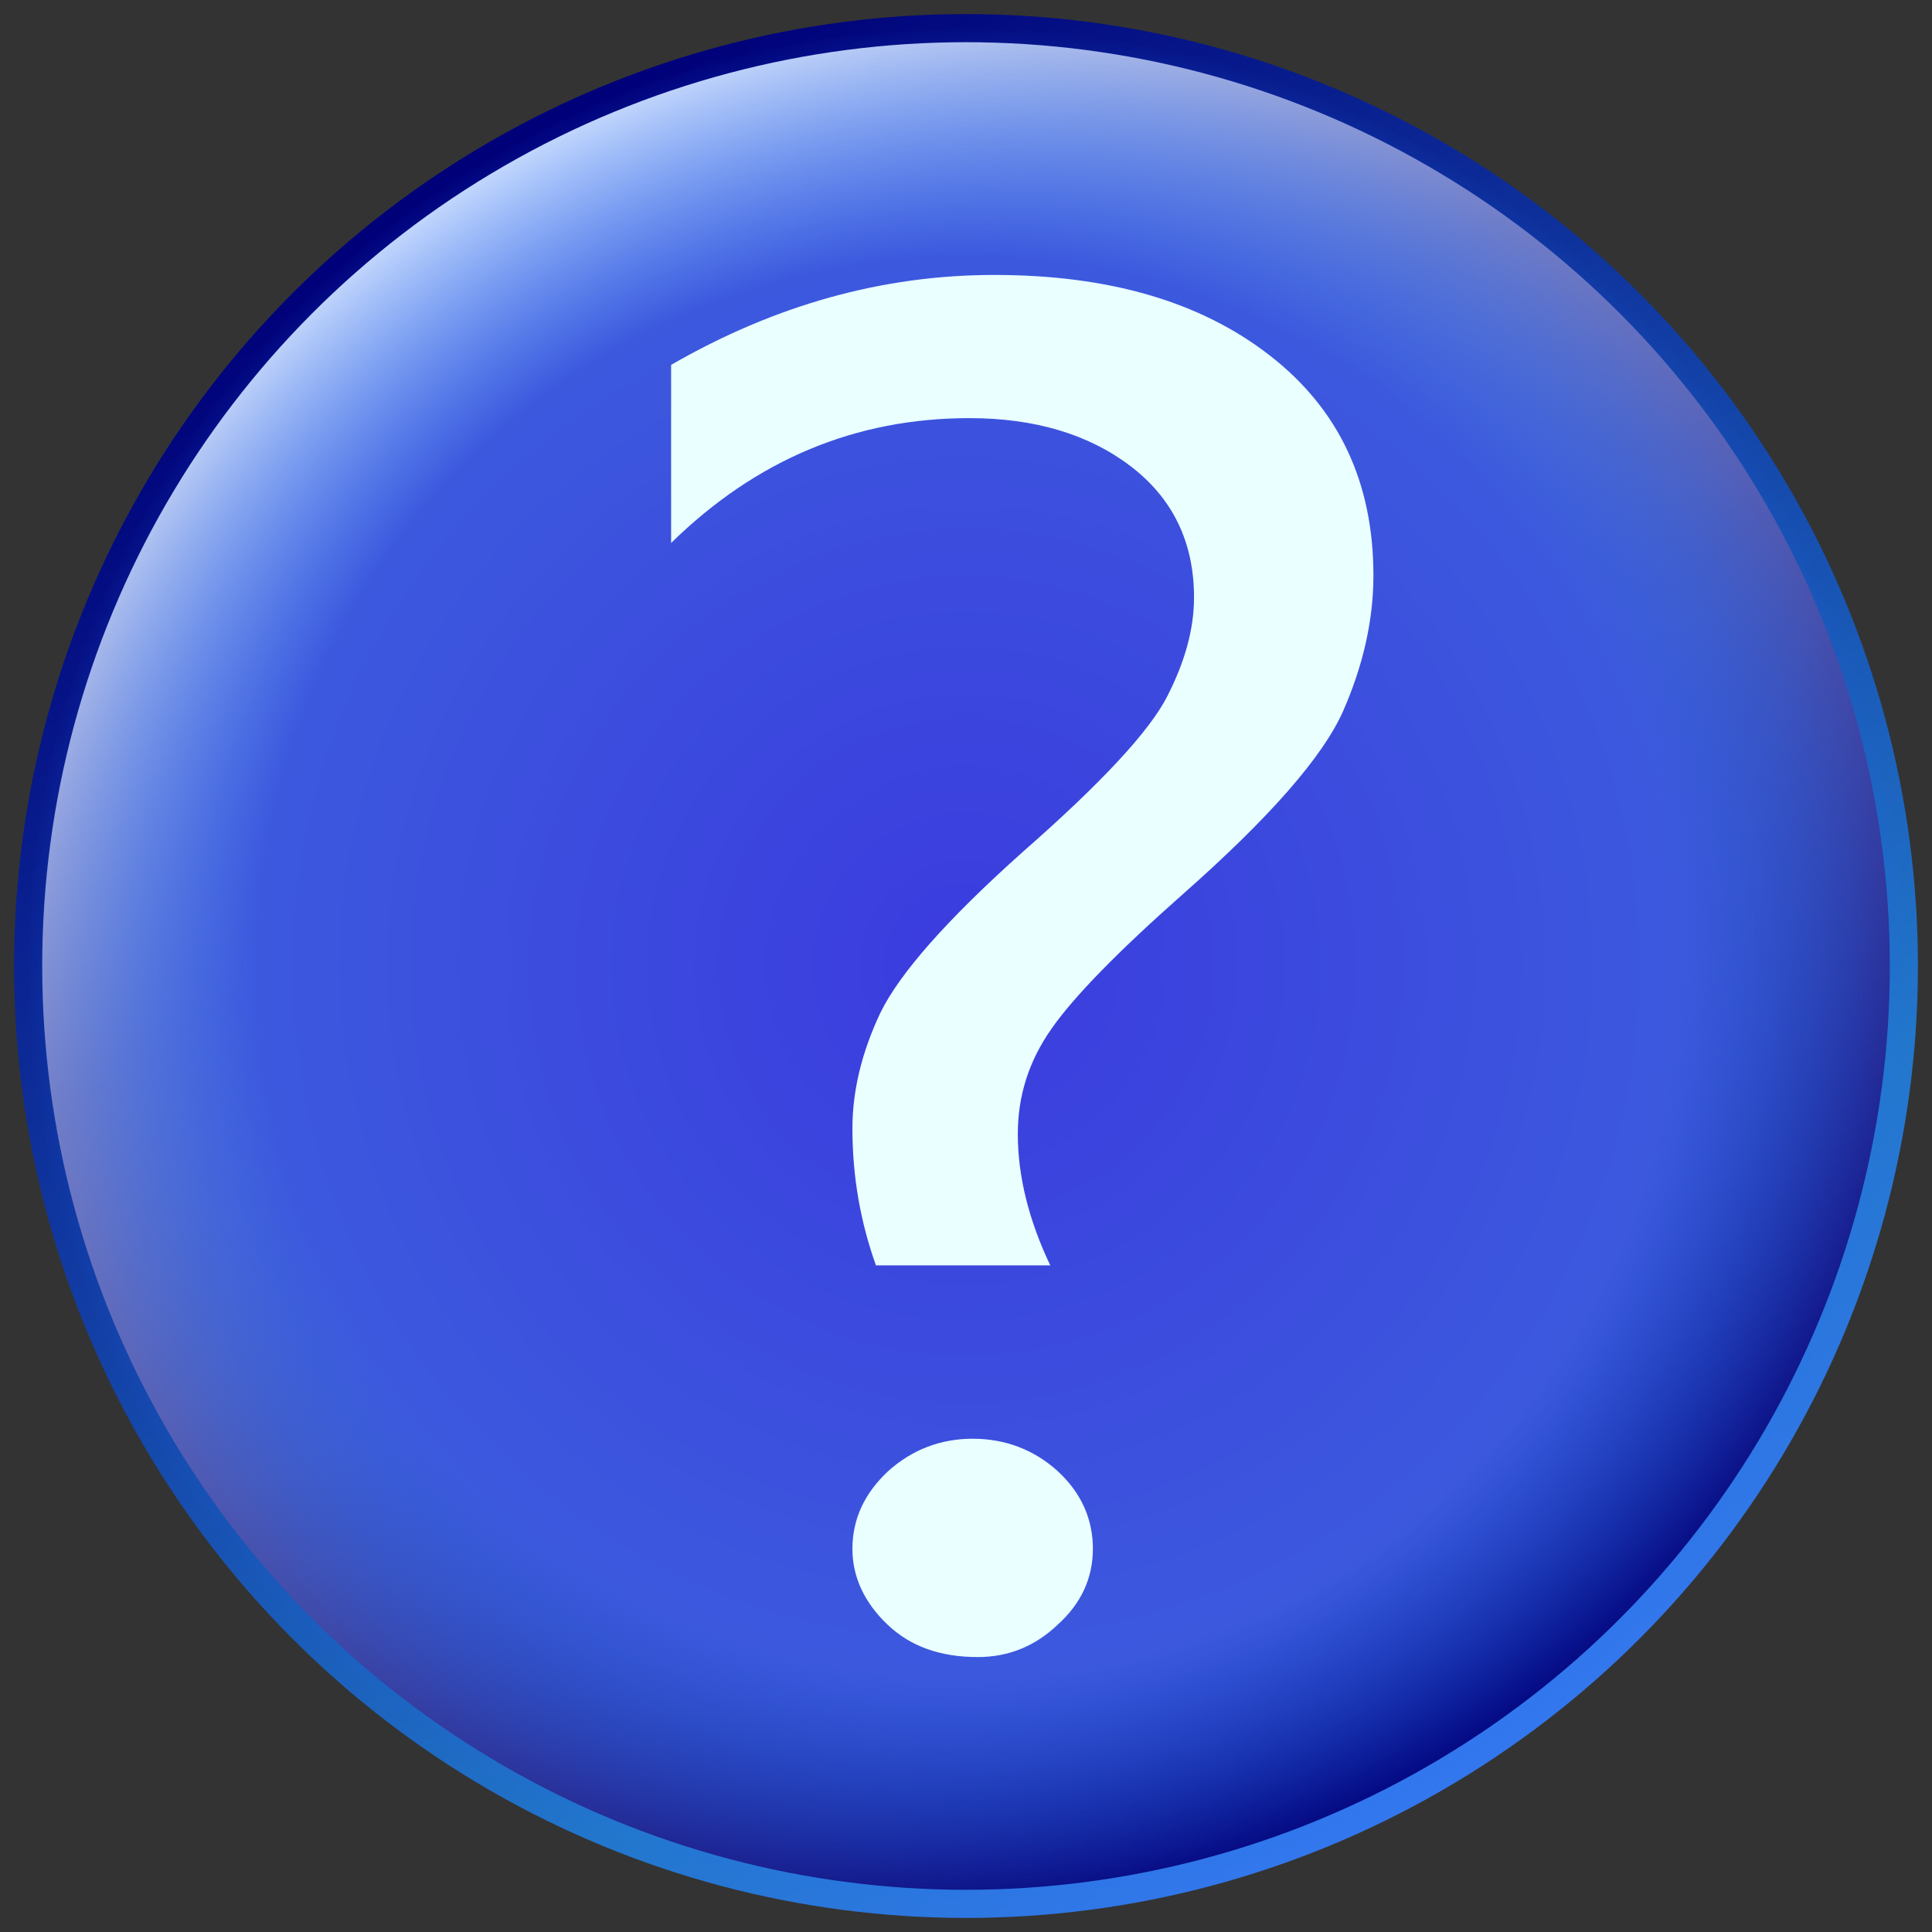
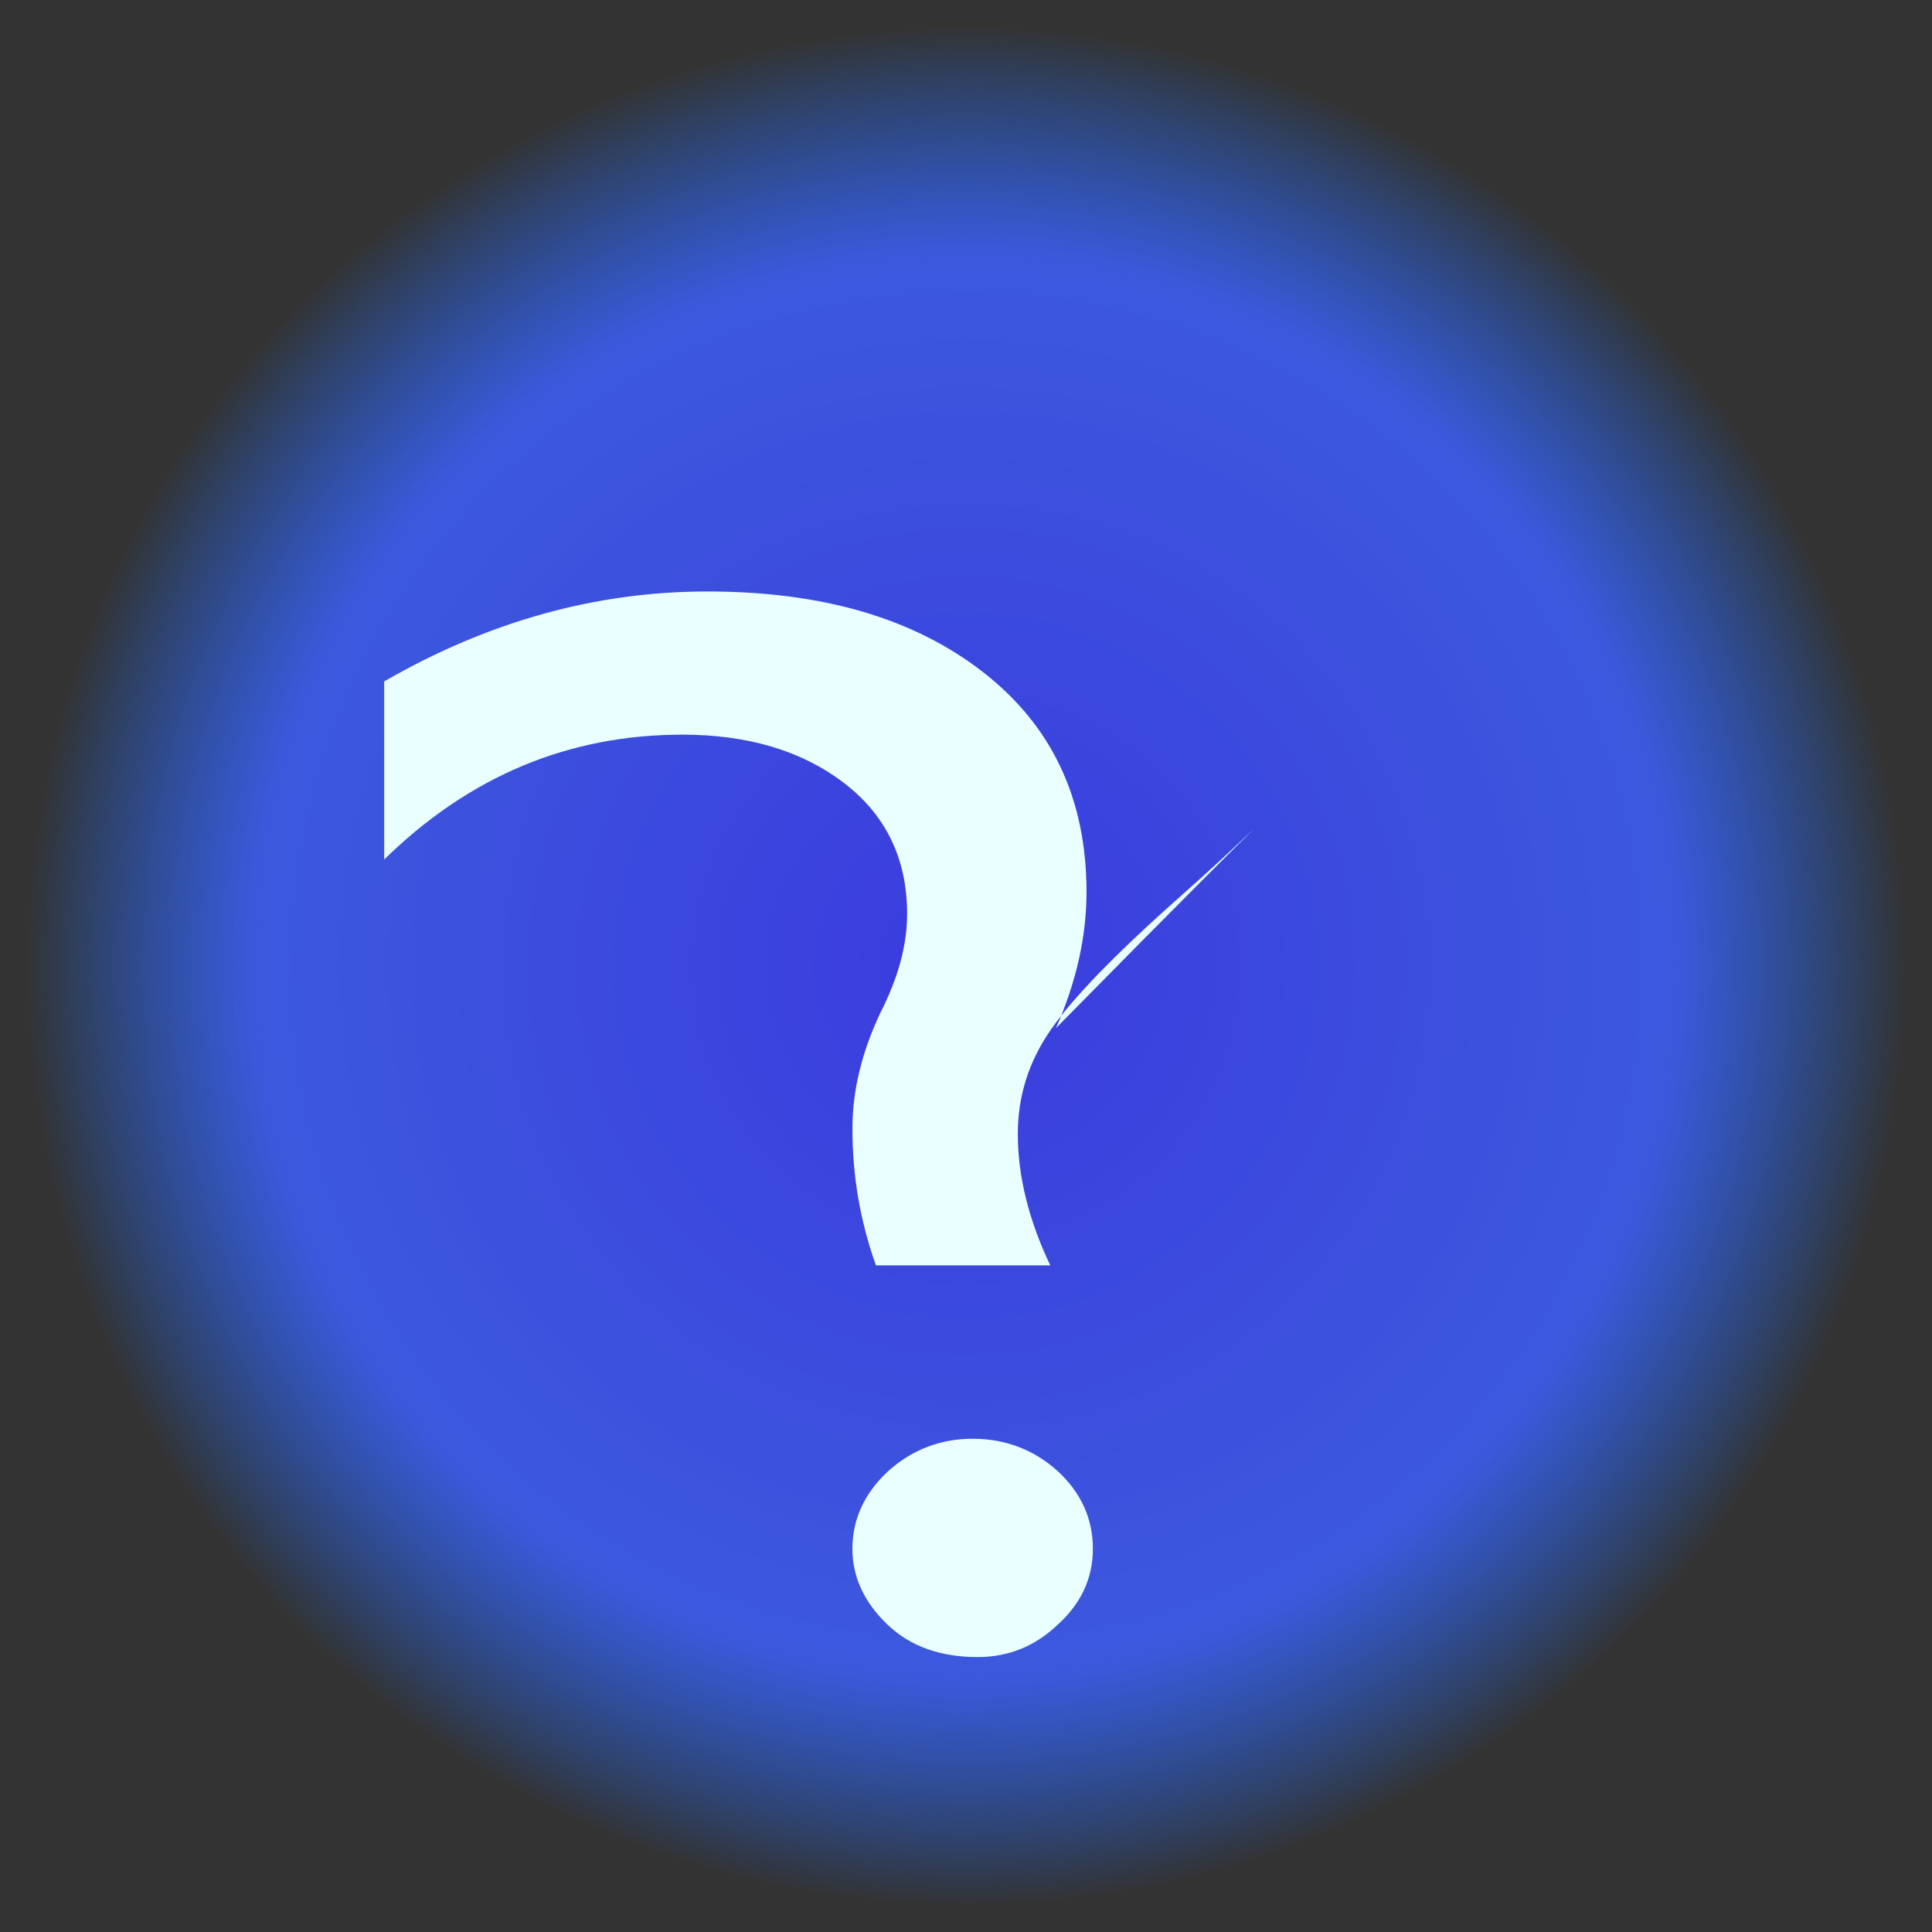
<svg xmlns="http://www.w3.org/2000/svg" xmlns:xlink="http://www.w3.org/1999/xlink" version="1.1" viewBox="-103 -103 206 206">
  <rect x="-103" y="-103" width="206" height="206" fill="#333333" stroke="none" />
  <title>Blue round icon with questionmark</title>
  <defs>
    <linearGradient id="lg" gradientUnits="objectBoundingBox">
      <stop stop-color="#000079" offset="0" />
      <stop stop-color="#787fc3" offset=".689" />
      <stop stop-color="#d0e1ff" offset="1" />
    </linearGradient>
    <linearGradient id="lgb" gradientUnits="objectBoundingBox">
      <stop stop-color="#37e" offset="0" />
      <stop stop-color="#27c" offset=".2" />
      <stop stop-color="#000079" offset="1" />
    </linearGradient>
    <radialGradient id="rg" gradientUnits="objectBoundingBox">
      <stop stop-color="#3b3bde" offset="0" />
      <stop stop-color="#3c59de" offset=".754" />
      <stop stop-color="#1d6fff" stop-opacity="0" offset="1" />
    </radialGradient>
-     <path id="qst" d="m -9.601,31.921 c -1.628,-4.542 -2.51,-9.4 -2.51,-14.573 0,-4.101 1.017,-8.201 2.984,-12.365 C -7.091,0.82 -2.072,-4.921 6.136,-12.239 14.479,-19.556 19.566,-25.045 21.465,-28.767 c 1.899,-3.722 2.849,-7.192 2.849,-10.535 0,-5.93 -2.306,-10.598 -6.783,-14.005 -4.477,-3.407 -10.242,-5.11 -17.161,-5.11 -12.141,0 -22.723,4.416 -31.812,13.311 0,0 0,-18.989 0,-18.989 11.056,-6.372 22.519,-9.589 34.457,-9.589 12.209,0 21.977,2.839 29.37,8.58 7.393,5.741 11.056,13.563 11.056,23.468 0,4.731 -1.085,9.589 -3.256,14.51 C 38.015,-22.269 32.318,-15.771 23.093,-7.633 16.174,-1.514 11.494,3.28 9.12,6.687 c -2.442,3.47 -3.595,7.192 -3.595,11.229 0,4.479 1.153,9.147 3.459,14.005 0,0 -18.585,0 -18.585,0 z m -2.51,30.218 c 0,-3.154 1.289,-5.93 3.798,-8.264 2.51,-2.271 5.562,-3.47 9.021,-3.47 3.527,0 6.579,1.199 9.089,3.47 2.51,2.334 3.731,5.11 3.731,8.264 0,3.091 -1.221,5.804 -3.731,8.075 -2.442,2.334 -5.291,3.47 -8.546,3.47 -4.002,0 -7.19,-1.136 -9.632,-3.47 -2.442,-2.334 -3.731,-5.047 -3.731,-8.075 0,0 0,0 0,0" />
+     <path id="qst" d="m -9.601,31.921 c -1.628,-4.542 -2.51,-9.4 -2.51,-14.573 0,-4.101 1.017,-8.201 2.984,-12.365 c 1.899,-3.722 2.849,-7.192 2.849,-10.535 0,-5.93 -2.306,-10.598 -6.783,-14.005 -4.477,-3.407 -10.242,-5.11 -17.161,-5.11 -12.141,0 -22.723,4.416 -31.812,13.311 0,0 0,-18.989 0,-18.989 11.056,-6.372 22.519,-9.589 34.457,-9.589 12.209,0 21.977,2.839 29.37,8.58 7.393,5.741 11.056,13.563 11.056,23.468 0,4.731 -1.085,9.589 -3.256,14.51 C 38.015,-22.269 32.318,-15.771 23.093,-7.633 16.174,-1.514 11.494,3.28 9.12,6.687 c -2.442,3.47 -3.595,7.192 -3.595,11.229 0,4.479 1.153,9.147 3.459,14.005 0,0 -18.585,0 -18.585,0 z m -2.51,30.218 c 0,-3.154 1.289,-5.93 3.798,-8.264 2.51,-2.271 5.562,-3.47 9.021,-3.47 3.527,0 6.579,1.199 9.089,3.47 2.51,2.334 3.731,5.11 3.731,8.264 0,3.091 -1.221,5.804 -3.731,8.075 -2.442,2.334 -5.291,3.47 -8.546,3.47 -4.002,0 -7.19,-1.136 -9.632,-3.47 -2.442,-2.334 -3.731,-5.047 -3.731,-8.075 0,0 0,0 0,0" />
  </defs>
  <g transform="rotate(240)">
-     <circle r="100" fill="url(#lg)" stroke="url(#lgb)" stroke-width="3" />
    <circle r="100" fill="url(#rg)" />
  </g>
  <use xlink:href="#qst" fill="#eaffff" stroke="none" />
</svg>